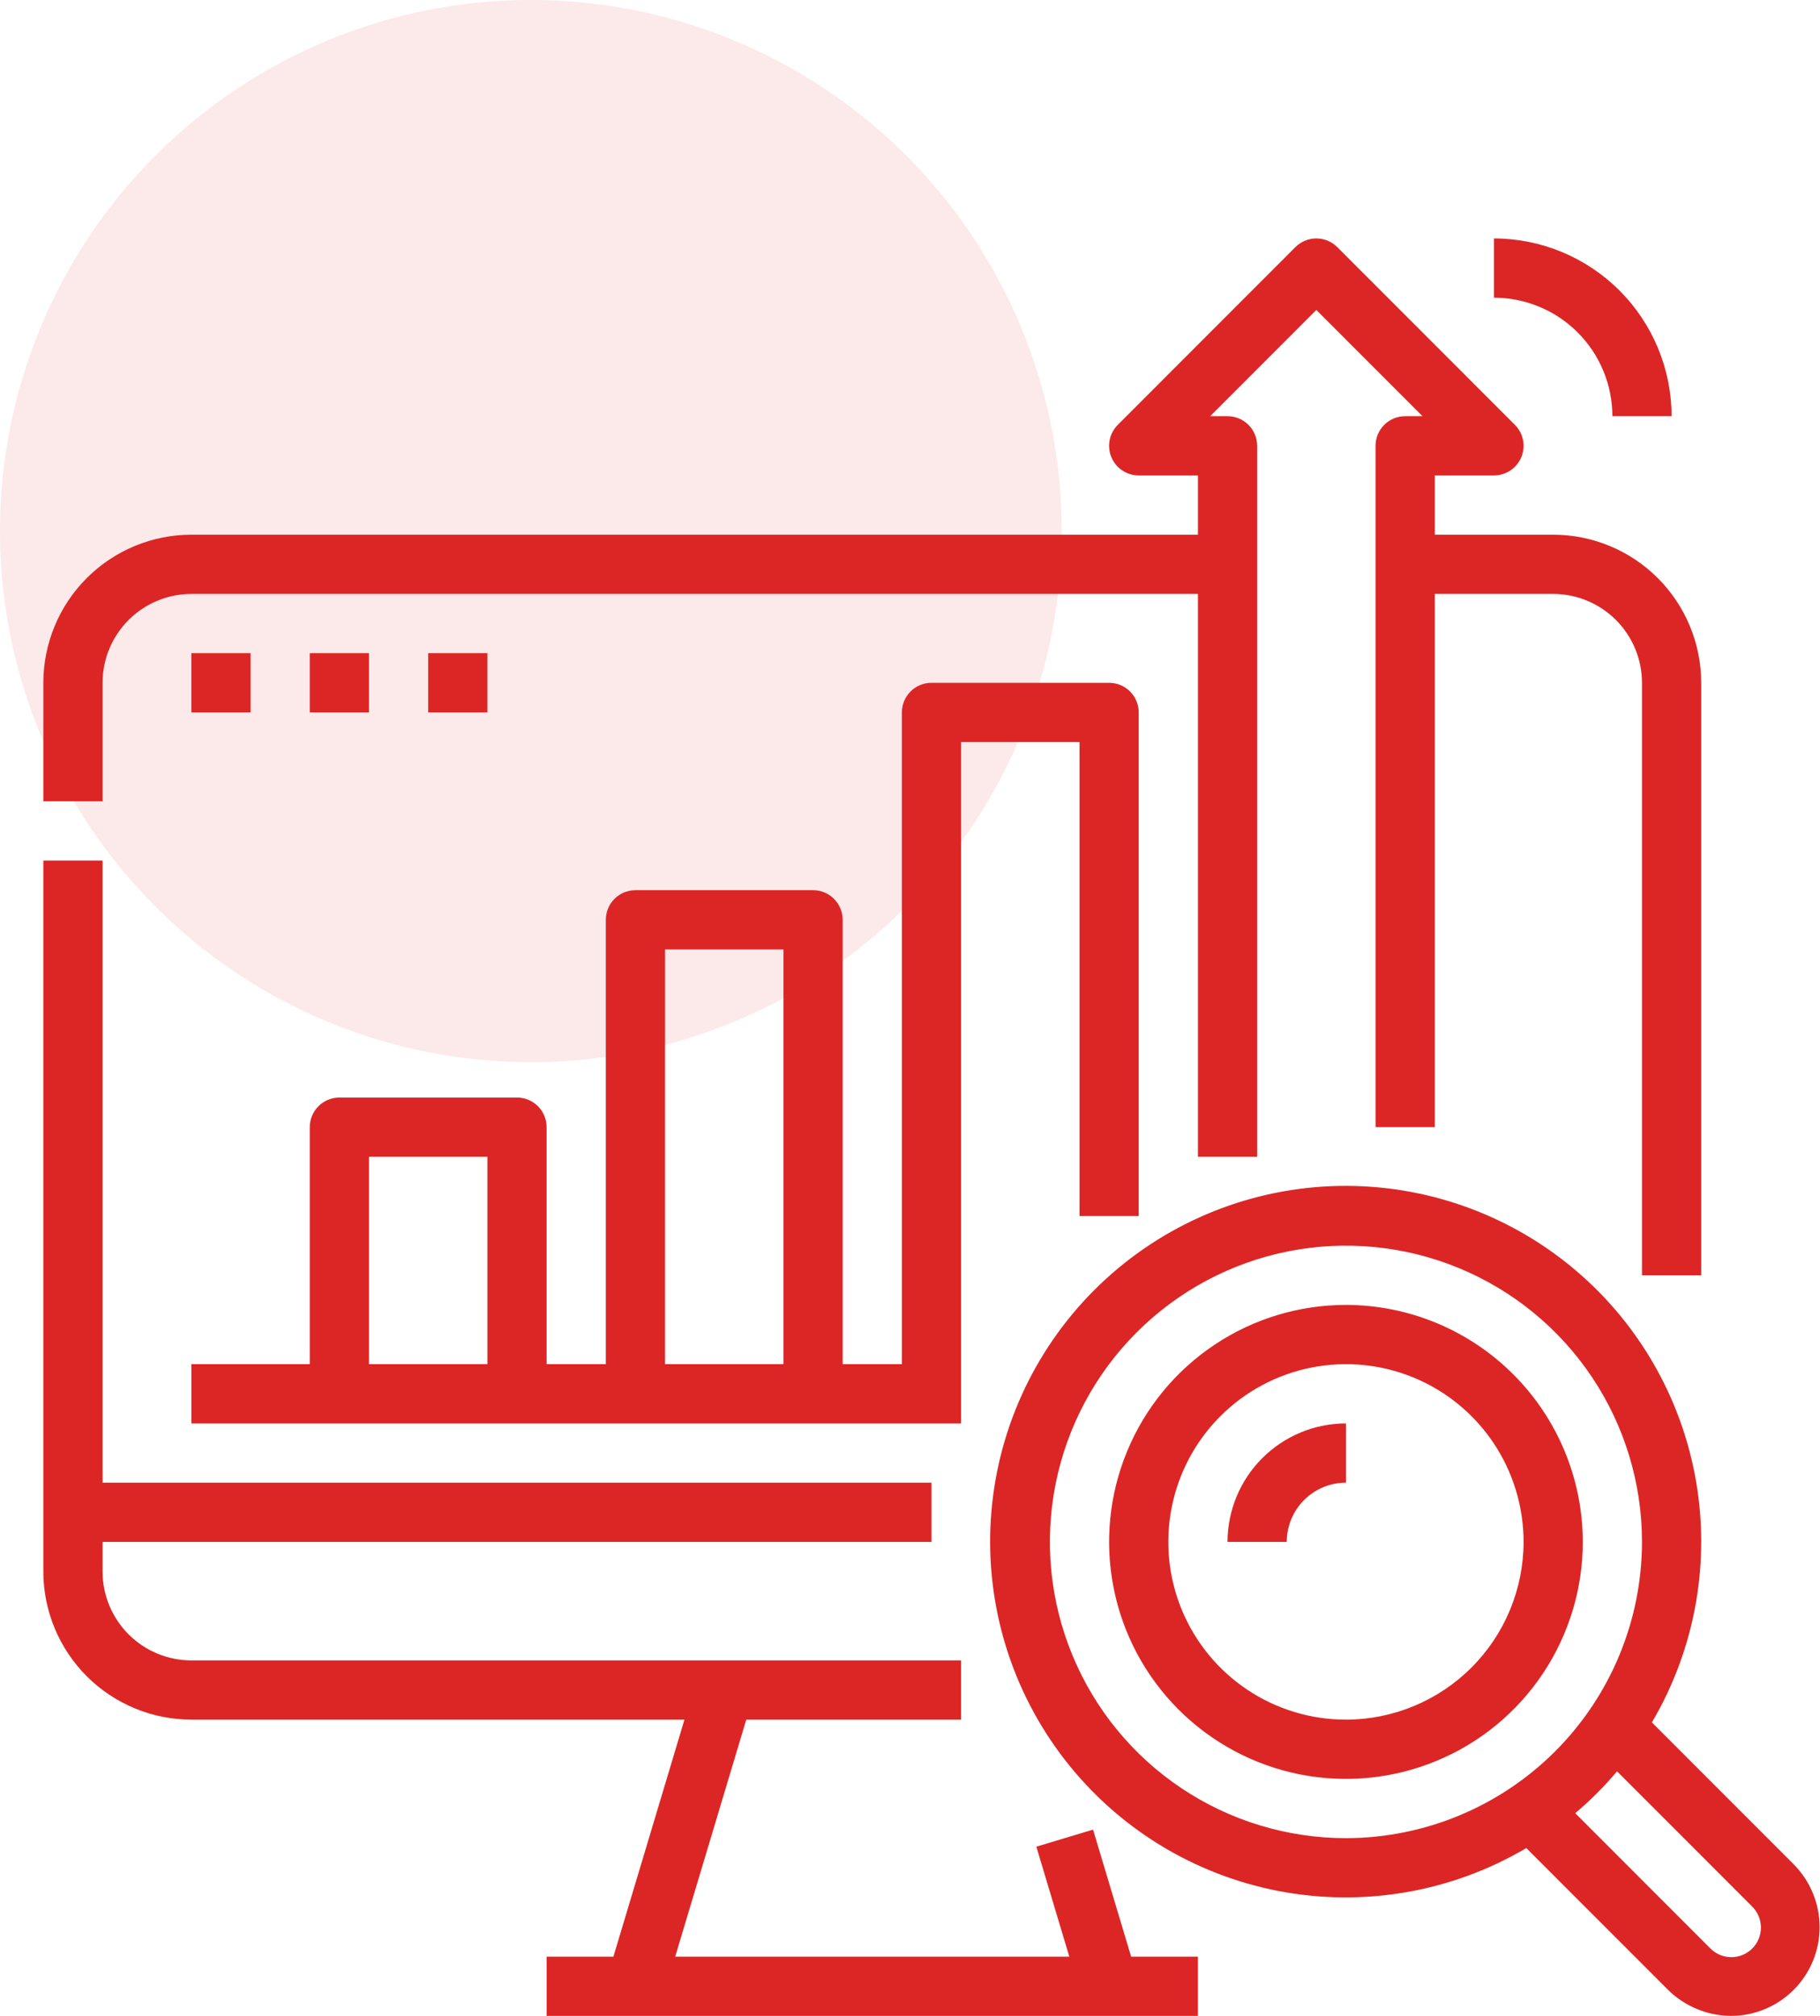
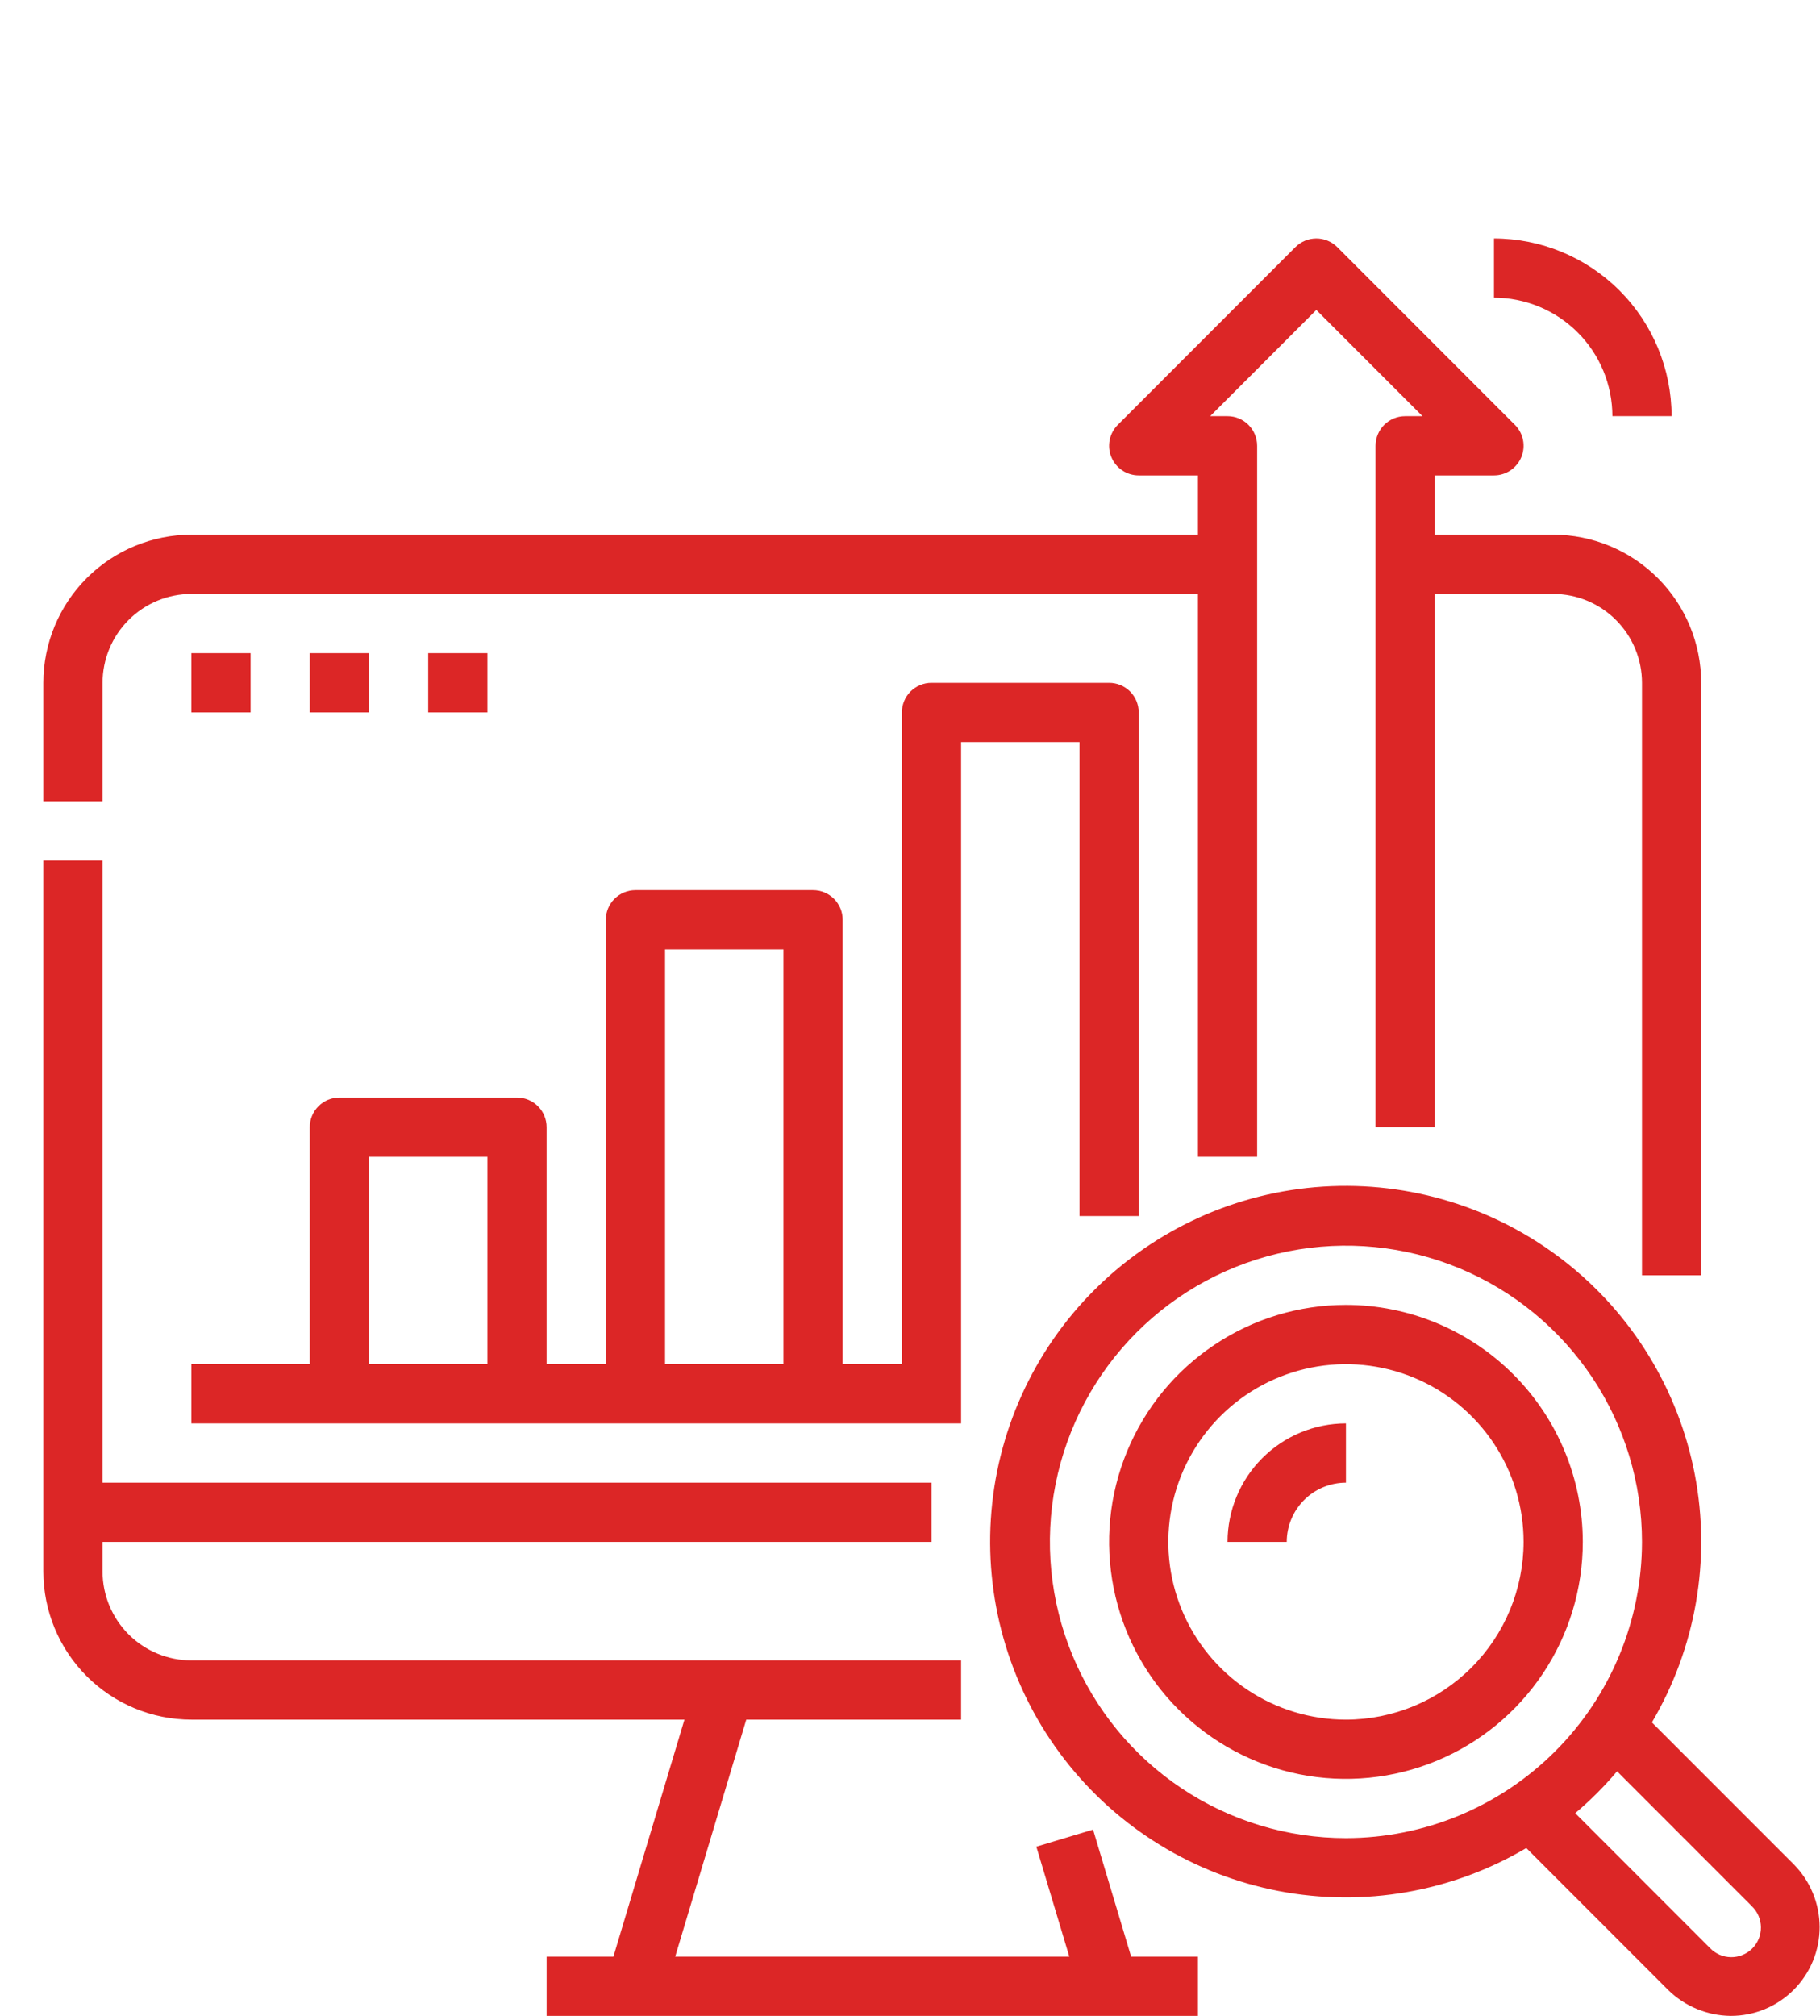
<svg xmlns="http://www.w3.org/2000/svg" width="84" height="93" viewBox="0 0 84 93" fill="none">
-   <circle opacity="0.1" cx="24.5" cy="24.5" r="24.5" fill="#dc2626" />
  <path d="M4.733 36.967H2V31.5C2.002 29.688 2.722 27.951 4.003 26.67C5.284 25.389 7.021 24.669 8.832 24.667H55.289V21.933H52.556C52.286 21.933 52.022 21.853 51.797 21.703C51.572 21.553 51.397 21.339 51.294 21.09C51.19 20.84 51.163 20.565 51.216 20.3C51.269 20.035 51.399 19.791 51.59 19.6L59.788 11.4C59.915 11.273 60.066 11.173 60.231 11.104C60.397 11.035 60.575 11 60.754 11C60.934 11 61.111 11.035 61.277 11.104C61.443 11.173 61.594 11.273 61.72 11.4L69.919 19.6C70.11 19.791 70.24 20.035 70.293 20.3C70.345 20.565 70.318 20.84 70.215 21.09C70.112 21.339 69.936 21.553 69.712 21.703C69.487 21.853 69.223 21.933 68.953 21.933H66.22V24.667H71.685C73.497 24.669 75.233 25.389 76.514 26.67C77.795 27.951 78.515 29.688 78.517 31.5V58.833H75.784V31.5C75.783 30.413 75.351 29.371 74.582 28.602C73.814 27.834 72.772 27.401 71.685 27.4H66.22V52H63.487V20.567C63.487 20.204 63.631 19.857 63.887 19.6C64.143 19.344 64.491 19.2 64.853 19.2H65.654L60.754 14.299L55.855 19.2H56.655C57.017 19.2 57.365 19.344 57.621 19.6C57.877 19.857 58.022 20.204 58.022 20.567V53.367H55.289V27.4H8.832C7.745 27.401 6.703 27.834 5.935 28.602C5.166 29.371 4.734 30.413 4.733 31.5V36.967ZM8.832 79.333H31.59L28.311 90.267H25.228V93H55.289V90.267H52.206L50.449 84.407L47.831 85.193L49.353 90.267H31.163L34.443 79.333H44.358V76.6H8.832C7.745 76.599 6.703 76.166 5.935 75.398C5.166 74.629 4.734 73.587 4.733 72.5V71.133H42.991V68.4H4.733V39.7H2V72.5C2.002 74.312 2.722 76.049 4.003 77.33C5.284 78.611 7.021 79.331 8.832 79.333ZM49.823 56.1V34.233H44.358V65.667H8.832V62.933H14.297V52C14.297 51.638 14.441 51.29 14.698 51.034C14.954 50.777 15.301 50.633 15.664 50.633H23.862C24.224 50.633 24.572 50.777 24.828 51.034C25.084 51.29 25.228 51.638 25.228 52V62.933H27.961V42.433C27.961 42.071 28.105 41.723 28.361 41.467C28.618 41.211 28.965 41.067 29.328 41.067H37.526C37.888 41.067 38.236 41.211 38.492 41.467C38.748 41.723 38.892 42.071 38.892 42.433V62.933H41.625V32.867C41.625 32.504 41.769 32.157 42.025 31.9C42.281 31.644 42.629 31.5 42.991 31.5H51.19C51.552 31.5 51.9 31.644 52.156 31.9C52.412 32.157 52.556 32.504 52.556 32.867V56.1H49.823ZM22.496 53.367H17.03V62.933H22.496V53.367ZM36.159 43.8H30.694V62.933H36.159V43.8ZM8.832 30.133V32.867H11.565V30.133H8.832ZM17.03 30.133H14.297V32.867H17.03V30.133ZM19.763 30.133V32.867H22.496V30.133H19.763ZM82.781 86.001C83.548 86.772 83.979 87.813 83.983 88.9C83.983 89.439 83.877 89.972 83.672 90.47C83.466 90.967 83.164 91.419 82.783 91.8C82.402 92.181 81.95 92.483 81.453 92.689C80.955 92.895 80.422 93.001 79.883 93C78.798 92.99 77.759 92.56 76.986 91.799L70.445 85.257C67.005 87.287 62.943 87.992 59.02 87.24C55.097 86.488 51.583 84.331 49.137 81.173C46.69 78.015 45.48 74.073 45.731 70.086C45.983 66.099 47.681 62.34 50.505 59.515C53.329 56.69 57.087 54.993 61.073 54.741C65.059 54.489 69.001 55.7 72.158 58.147C75.316 60.593 77.472 64.108 78.224 68.032C78.976 71.956 78.271 76.019 76.241 79.46L82.781 86.001ZM75.784 71.133C75.784 68.43 74.983 65.788 73.482 63.541C71.98 61.293 69.846 59.541 67.35 58.507C64.853 57.473 62.105 57.202 59.455 57.729C56.804 58.257 54.37 59.558 52.459 61.47C50.548 63.381 49.247 65.816 48.719 68.467C48.192 71.118 48.463 73.866 49.497 76.363C50.531 78.861 52.282 80.995 54.529 82.497C56.776 83.999 59.418 84.8 62.121 84.8C65.743 84.796 69.216 83.355 71.778 80.793C74.339 78.231 75.78 74.757 75.784 71.133ZM80.849 87.934L74.634 81.718C74.045 82.414 73.399 83.06 72.703 83.649L78.918 89.866C79.044 89.998 79.194 90.103 79.361 90.177C79.528 90.25 79.708 90.288 79.891 90.291C80.073 90.293 80.254 90.259 80.422 90.19C80.591 90.122 80.745 90.02 80.874 89.891C81.002 89.762 81.104 89.609 81.173 89.44C81.242 89.271 81.276 89.09 81.273 88.908C81.271 88.725 81.232 88.545 81.159 88.378C81.086 88.211 80.98 88.061 80.848 87.935L80.849 87.934ZM73.052 71.133C73.052 73.296 72.41 75.41 71.209 77.208C70.008 79.006 68.301 80.407 66.304 81.234C64.306 82.062 62.108 82.278 59.988 81.857C57.868 81.435 55.92 80.393 54.391 78.864C52.862 77.335 51.821 75.387 51.4 73.266C50.978 71.145 51.194 68.947 52.022 66.949C52.849 64.951 54.25 63.244 56.048 62.043C57.845 60.841 59.959 60.2 62.121 60.2C65.019 60.203 67.797 61.356 69.846 63.406C71.896 65.456 73.048 68.235 73.052 71.133ZM70.319 71.133C70.319 69.511 69.838 67.926 68.937 66.578C68.036 65.229 66.756 64.178 65.258 63.557C63.76 62.937 62.111 62.775 60.521 63.091C58.931 63.407 57.47 64.188 56.324 65.335C55.177 66.482 54.396 67.943 54.08 69.534C53.764 71.124 53.926 72.773 54.546 74.271C55.167 75.77 56.218 77.05 57.566 77.951C58.914 78.852 60.499 79.333 62.121 79.333C64.294 79.331 66.378 78.466 67.915 76.929C69.452 75.392 70.317 73.307 70.319 71.133ZM56.655 71.133H59.388C59.389 70.409 59.677 69.714 60.189 69.201C60.702 68.689 61.396 68.401 62.121 68.4V65.667C60.672 65.668 59.282 66.245 58.258 67.27C57.233 68.294 56.657 69.684 56.655 71.133ZM74.418 19.2H77.151C77.148 17.026 76.284 14.942 74.747 13.404C73.21 11.867 71.126 11.002 68.953 11V13.733C70.402 13.735 71.791 14.312 72.815 15.336C73.84 16.361 74.416 17.751 74.418 19.2Z" fill="#dc2626" />
</svg>